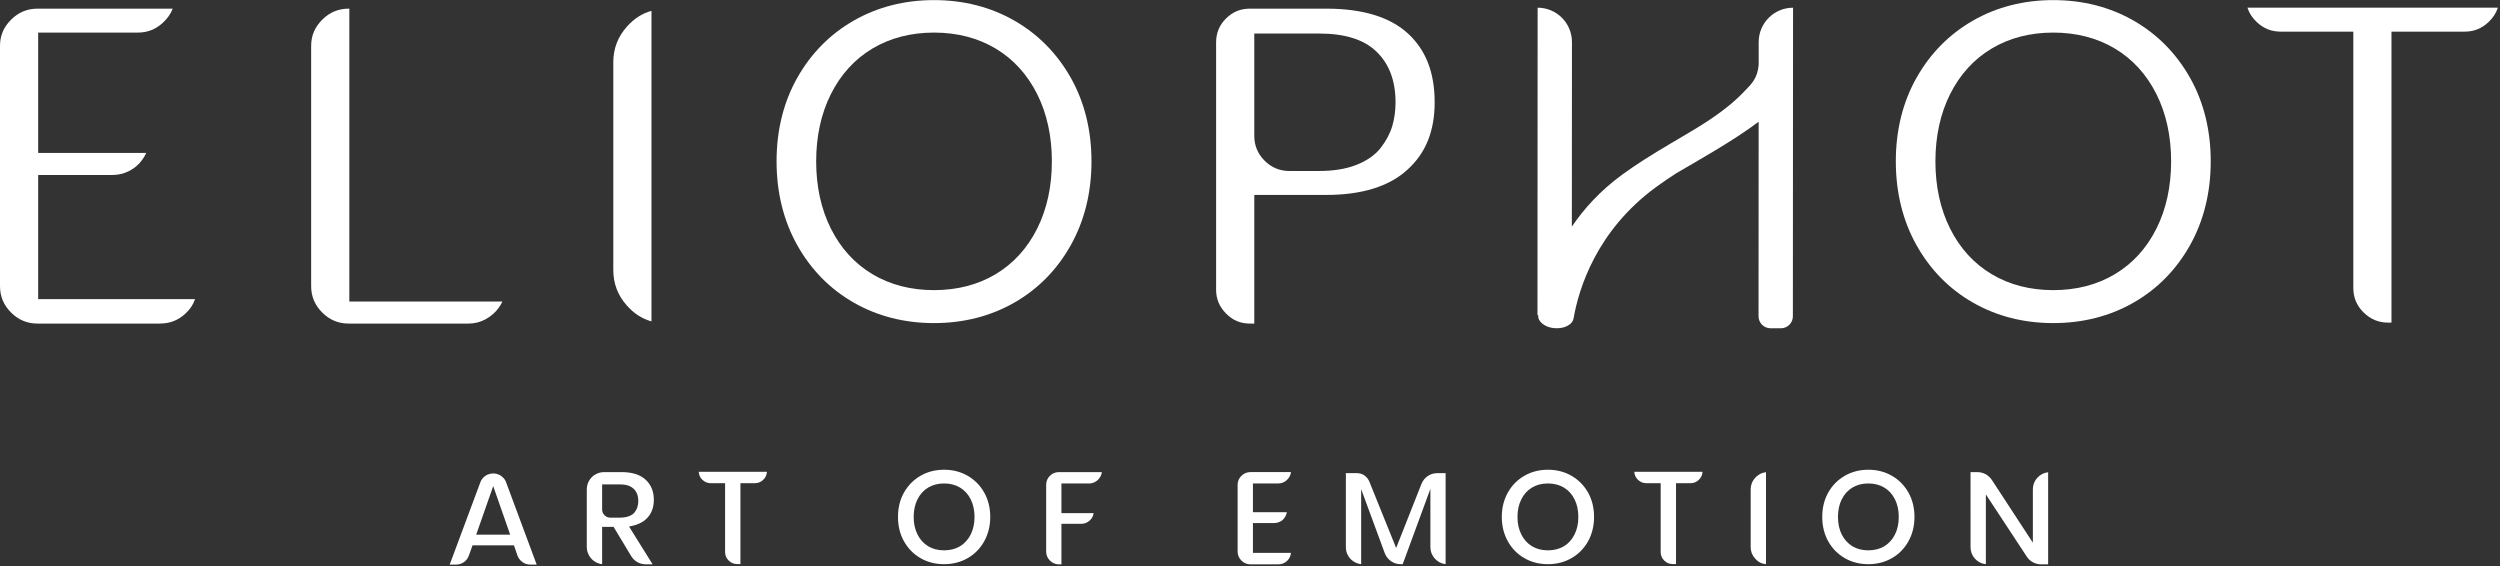
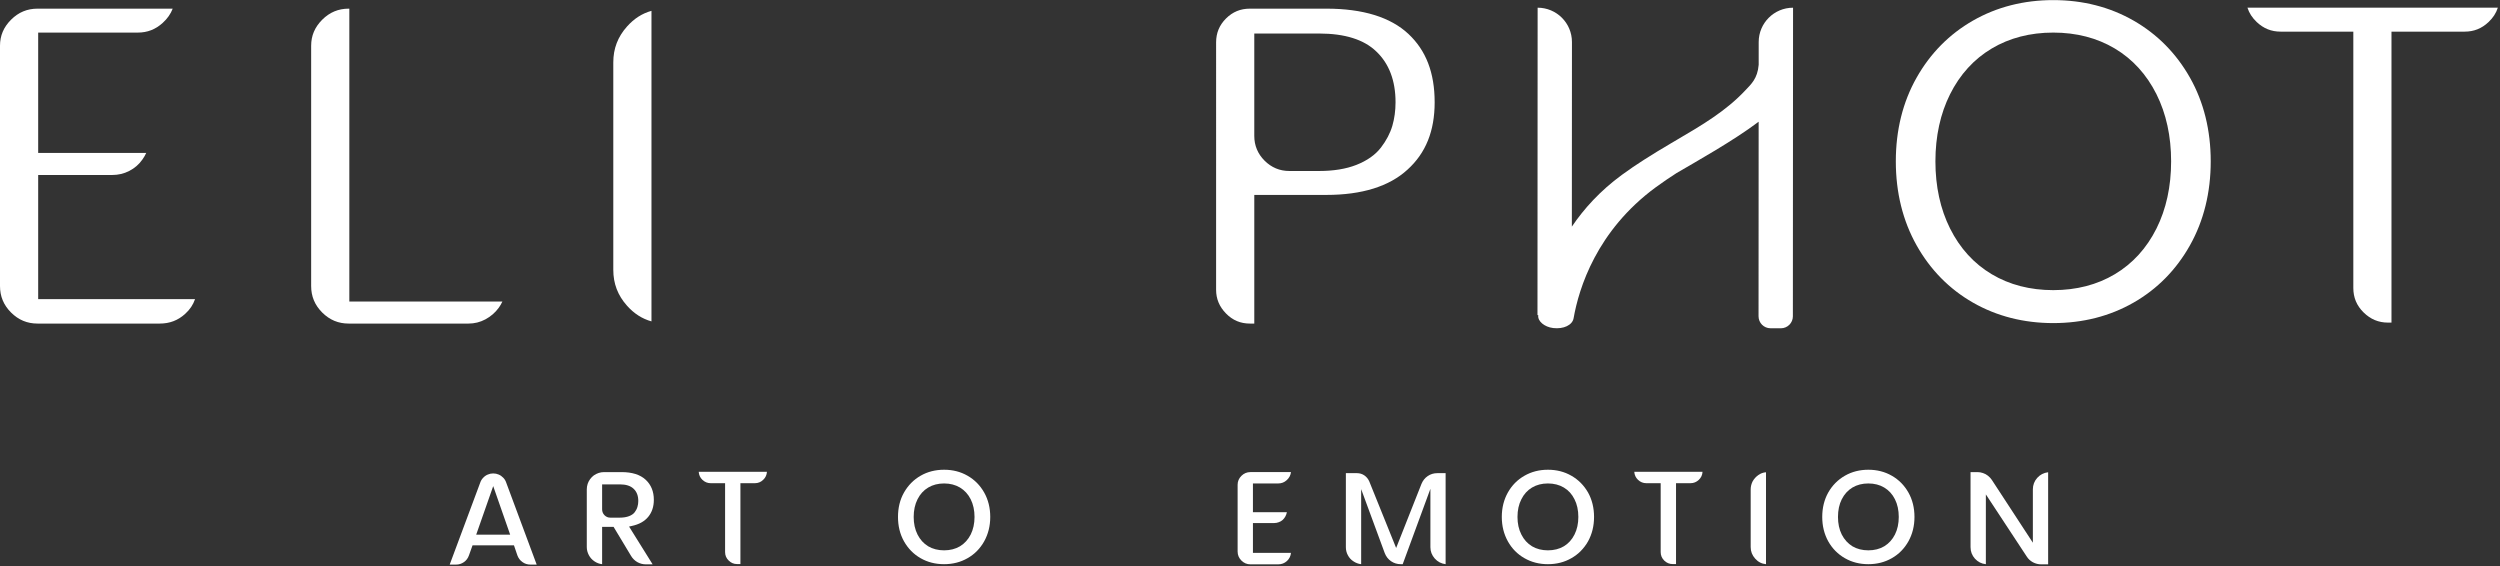
<svg xmlns="http://www.w3.org/2000/svg" id="Calque_1" x="0px" y="0px" width="522.907px" height="118.387px" viewBox="0 0 522.907 118.387" xml:space="preserve">
  <rect x="0" y="0" width="522.907" height="118.387" fill="#333333" stroke="none" />
  <g>
    <g>
      <g>
        <path fill="#FFFFFF" d="M7.867,67.68c-2.182,0-3.994-0.758-5.555-2.312C0.756,63.812,0,61.993,0,59.815V9.576    c0-2.113,0.756-3.9,2.312-5.453c1.556-1.555,3.373-2.314,5.555-2.314h28.256C35.696,2.922,35.01,3.9,34.029,4.79    c-1.496,1.364-3.2,2.026-5.217,2.026H7.986V31.99h22.601c-0.221,0.481-0.483,0.936-0.804,1.382    c-0.732,1.033-1.627,1.81-2.742,2.38c-1.109,0.572-2.291,0.851-3.61,0.851H7.986V62.57h32.809    c-0.394,1.166-1.074,2.18-2.07,3.082c-1.498,1.365-3.234,2.027-5.316,2.027H7.867z" />
        <path fill="#FFFFFF" d="M72.949,67.68c-2.179,0-3.997-0.758-5.555-2.312c-1.555-1.558-2.312-3.374-2.312-5.552V9.576    c0-2.113,0.757-3.893,2.312-5.453c1.558-1.555,3.376-2.314,5.555-2.314h0.117v61.259h32.014    c-0.204,0.455-0.458,0.886-0.765,1.312c-0.729,1.004-1.668,1.814-2.786,2.418c-1.106,0.592-2.276,0.883-3.578,0.883H72.949z" />
        <path fill="#FFFFFF" d="M136.264,67.222c-1.961-0.546-3.633-1.624-5.111-3.272c-1.937-2.168-2.875-4.625-2.875-7.512V13.053    c0-2.889,0.938-5.345,2.875-7.512c1.473-1.651,3.148-2.729,5.111-3.274V67.222z" />
-         <path fill="#FFFFFF" d="M195.361,67.578c-6.174,0-11.827-1.439-16.793-4.285c-4.957-2.837-8.928-6.87-11.798-11.988    c-2.883-5.133-4.341-11.041-4.341-17.557c0-6.512,1.458-12.398,4.341-17.497c2.87-5.085,6.841-9.103,11.798-11.942    c4.97-2.845,10.619-4.289,16.793-4.289c6.179,0,11.829,1.444,16.799,4.289c4.954,2.836,8.923,6.857,11.799,11.942    c2.882,5.106,4.337,10.989,4.337,17.497c0,6.514-1.46,12.419-4.341,17.557c-2.872,5.121-6.841,9.156-11.795,11.988    C207.19,66.139,201.54,67.578,195.361,67.578 M195.361,6.816c-4.831,0-9.16,1.118-12.867,3.329    c-3.719,2.218-6.65,5.434-8.714,9.562c-2.036,4.066-3.069,8.793-3.069,14.041c0,5.256,1.033,9.982,3.069,14.051    c2.063,4.129,4.995,7.346,8.714,9.561c3.699,2.208,8.029,3.326,12.867,3.326s9.168-1.118,12.871-3.326    c3.717-2.213,6.648-5.432,8.717-9.561c2.032-4.071,3.063-8.797,3.063-14.051c0-5.244-1.031-9.969-3.063-14.041    c-2.068-4.128-4.998-7.347-8.717-9.562C204.522,7.935,200.197,6.816,195.361,6.816" />
        <path fill="#FFFFFF" d="M261.438,67.68c-1.975,0-3.609-0.688-4.995-2.102c-1.396-1.424-2.079-3.049-2.079-4.971V8.879    c0-1.978,0.677-3.615,2.066-5.005c1.39-1.388,3.027-2.065,5.008-2.065h15.982c7.641,0,13.414,1.779,17.16,5.282    c3.7,3.458,5.496,8.134,5.496,14.302c0,6.019-1.856,10.624-5.668,14.076c-3.824,3.521-9.537,5.301-16.988,5.301h-15.07v26.91    H261.438z M262.35,28.439c0,1.998,0.726,3.737,2.154,5.168c1.436,1.432,3.172,2.158,5.17,2.158h6.257    c2.985,0,5.589-0.423,7.742-1.263c2.25-0.878,3.99-2.103,5.177-3.644c1.117-1.461,1.924-2.992,2.381-4.555    c0.439-1.515,0.664-3.165,0.664-4.912c0-4.525-1.357-8.099-4.027-10.623c-2.569-2.49-6.584-3.754-11.937-3.754H262.35V28.439z" />
        <path fill="#FFFFFF" d="M429.469,67.578c-6.178,0-11.829-1.439-16.8-4.285c-4.955-2.837-8.923-6.87-11.793-11.988    c-2.882-5.133-4.341-11.041-4.341-17.557c0-6.512,1.459-12.398,4.341-17.497c2.87-5.085,6.838-9.103,11.797-11.942    c4.97-2.845,10.618-4.289,16.796-4.289c6.176,0,11.826,1.444,16.795,4.289c4.953,2.836,8.927,6.857,11.8,11.942    c2.879,5.106,4.337,10.989,4.337,17.497c0,6.514-1.458,12.419-4.34,17.557c-2.87,5.121-6.844,9.156-11.797,11.988    C441.295,66.139,435.645,67.578,429.469,67.578 M429.469,6.816c-4.835,0-9.16,1.118-12.869,3.329    c-3.721,2.218-6.656,5.434-8.717,9.562c-2.034,4.066-3.066,8.793-3.066,14.041c0,5.256,1.032,9.982,3.066,14.051    c2.064,4.129,4.996,7.346,8.717,9.561c3.699,2.208,8.031,3.326,12.869,3.326c4.836,0,9.165-1.118,12.865-3.326    c3.72-2.213,6.652-5.432,8.72-9.561c2.035-4.071,3.063-8.797,3.063-14.051c0-5.244-1.028-9.969-3.063-14.041    c-2.067-4.128-5-7.347-8.72-9.562C438.629,7.935,434.302,6.816,429.469,6.816" />
        <path fill="#FFFFFF" d="M499.498,67.478c-1.99,0-3.662-0.693-5.117-2.122c-1.449-1.424-2.154-3.102-2.154-5.145V6.617h-15.204    c-1.938,0-3.567-0.654-4.993-2c-0.946-0.894-1.587-1.877-1.945-3.007h52.369c-0.361,1.13-0.997,2.116-1.947,3.007    c-1.422,1.346-3.054,2-4.99,2h-15.307v60.86H499.498z" />
        <path fill="#FFFFFF" d="M375.03,17.96l0.01-16.347c-3.97,0-7.185,3.211-7.187,7.18l-0.002,4.763l-0.002-0.005    c-0.238,2.923-1.613,4.09-2.792,5.346c-4.035,4.301-8.917,7.187-14.336,10.362c-0.462,0.269-0.933,0.549-1.397,0.822    c-1.807,1.065-3.648,2.177-5.519,3.378c-1.507,0.969-3.025,1.985-4.573,3.121c-4.569,3.352-7.949,7.105-10.46,10.822    l0.021-38.609c0.002-3.964-3.21-7.183-7.179-7.183l-0.031,64.31h0.166c-0.001,0.002-0.001,0.007-0.003,0.012l-0.003,0.038    c-0.147,1.204,1.283,2.42,3.113,2.642c2.188,0.267,4.03-0.617,4.281-2.045c1.106-6.289,4.814-18.31,17.193-27.401    c1.457-1.07,2.89-2.028,4.31-2.947c4.346-2.546,11.961-6.798,17.203-10.76l-0.021,40.696c0,1.384,1.12,2.504,2.502,2.504    l2.175,0.004c1.382,0,2.504-1.121,2.504-2.505l0.027-48.181c0.002-0.004,0.004-0.008,0.01-0.012    C375.034,17.963,375.032,17.963,375.03,17.96z" />
      </g>
    </g>
    <g>
      <g>
        <path fill="#FFFFFF" d="M105.875,100.93l6.379,17.161h-1.304c-0.626,0-1.183-0.172-1.688-0.538    c-0.491-0.356-0.841-0.824-1.043-1.389l-0.715-2.098h-8.666l-0.75,2.098c-0.204,0.586-0.548,1.062-1.054,1.41    c-0.495,0.345-1.041,0.517-1.649,0.517h-1.325l6.402-17.188c0.127-0.367,0.333-0.7,0.613-0.981    c0.264-0.288,0.584-0.515,0.947-0.663c0.357-0.156,0.742-0.236,1.139-0.236c0.414,0,0.792,0.08,1.15,0.236    c0.355,0.148,0.679,0.375,0.951,0.663C105.539,100.202,105.744,100.541,105.875,100.93z M99.605,111.827h7.101l-3.544-10.15    L99.605,111.827z" />
        <path fill="#FFFFFF" d="M132.147,110.011l-0.569,0.128l4.927,7.901h-1.425c-0.633,0-1.221-0.161-1.772-0.466    c-0.539-0.314-0.994-0.758-1.317-1.305l-3.649-6.064h-2.401v7.801c-0.584-0.062-1.125-0.268-1.611-0.601    c-0.495-0.33-0.88-0.758-1.163-1.288c-0.277-0.527-0.433-1.086-0.433-1.689v-12.076c0-0.392,0.066-0.775,0.182-1.146    c0.123-0.372,0.304-0.703,0.518-0.995c0.22-0.297,0.48-0.553,0.777-0.782c0.312-0.208,0.648-0.387,0.996-0.501    c0.367-0.119,0.748-0.182,1.144-0.182H130c2.22,0,3.908,0.537,5.045,1.595c1.141,1.056,1.713,2.458,1.713,4.208    c0,1.408-0.387,2.6-1.173,3.554C134.803,109.057,133.659,109.688,132.147,110.011z M127.656,108.274h1.988    c0.763,0,1.421-0.116,1.951-0.321c0.531-0.207,0.937-0.495,1.184-0.846c0.257-0.352,0.447-0.709,0.55-1.088    c0.121-0.379,0.177-0.791,0.177-1.229c0-1.088-0.324-1.937-0.965-2.544c-0.644-0.626-1.613-0.933-2.896-0.933h-3.705v5.219    c0,0.477,0.163,0.887,0.493,1.228C126.772,108.103,127.168,108.274,127.656,108.274z" />
        <path fill="#FFFFFF" d="M146.147,98.69h14.269c-0.047,0.659-0.3,1.224-0.794,1.679c-0.476,0.465-1.062,0.697-1.72,0.697h-3.034    v16.916h-0.691c-0.686,0-1.269-0.244-1.763-0.735c-0.499-0.483-0.752-1.073-0.752-1.778v-14.402h-3.006    c-0.66,0-1.234-0.232-1.729-0.697C146.443,99.914,146.188,99.35,146.147,98.69z" />
        <path fill="#FFFFFF" d="M202.384,99.508c1.46,0.833,2.621,2.008,3.465,3.5c0.841,1.494,1.274,3.207,1.274,5.115    c0,1.902-0.434,3.604-1.274,5.115c-0.844,1.502-2.005,2.681-3.465,3.512c-1.466,0.842-3.104,1.256-4.911,1.256    c-1.822,0-3.463-0.414-4.923-1.256c-1.456-0.831-2.608-2.01-3.46-3.512c-0.851-1.512-1.262-3.213-1.262-5.115    c0-1.908,0.411-3.621,1.262-5.115c0.852-1.492,2.004-2.667,3.46-3.5c1.46-0.844,3.101-1.256,4.923-1.256    C199.28,98.252,200.918,98.664,202.384,99.508z M203.034,111.805c0.528-1.066,0.801-2.295,0.801-3.682    c0-1.399-0.272-2.627-0.801-3.693c-0.537-1.063-1.286-1.881-2.242-2.455c-0.959-0.568-2.068-0.854-3.319-0.854    c-1.26,0-2.371,0.285-3.328,0.854c-0.957,0.574-1.701,1.392-2.234,2.455c-0.537,1.066-0.803,2.294-0.803,3.693    c0,1.387,0.266,2.615,0.803,3.682c0.533,1.057,1.277,1.875,2.234,2.46c0.957,0.562,2.068,0.845,3.328,0.845    c1.251,0,2.36-0.283,3.319-0.845C201.748,113.68,202.497,112.861,203.034,111.805z" />
-         <path fill="#FFFFFF" d="M227.824,101.121h-5.812v6.201h6.739c-0.094,0.631-0.376,1.17-0.883,1.597    c-0.502,0.429-1.072,0.646-1.737,0.646h-4.119v8.476h-0.514c-0.735,0-1.372-0.267-1.896-0.793    c-0.522-0.521-0.784-1.151-0.784-1.888v-13.963c0-0.736,0.262-1.363,0.784-1.88c0.524-0.514,1.161-0.771,1.896-0.771h8.967    c-0.058,0.437-0.209,0.84-0.46,1.192c-0.241,0.363-0.564,0.646-0.956,0.86C228.673,101.009,228.254,101.121,227.824,101.121z" />
        <path fill="#FFFFFF" d="M262.068,109.402v6.236h7.957c-0.064,0.678-0.352,1.25-0.848,1.71c-0.51,0.46-1.115,0.691-1.811,0.691    h-5.827c-0.735,0-1.354-0.267-1.884-0.793c-0.522-0.521-0.791-1.151-0.791-1.888v-13.963c0-0.718,0.269-1.344,0.791-1.862    c0.53-0.524,1.148-0.788,1.884-0.788h8.485c-0.072,0.66-0.375,1.218-0.877,1.676c-0.504,0.469-1.103,0.699-1.781,0.699h-5.299    v6.015h7.101c-0.062,0.331-0.172,0.633-0.328,0.908c-0.152,0.287-0.352,0.519-0.573,0.718c-0.227,0.216-0.5,0.361-0.807,0.469    c-0.305,0.117-0.619,0.172-0.945,0.172H262.068z" />
        <path fill="#FFFFFF" d="M300.631,98.967h1.738v19.039c-0.906-0.112-1.658-0.497-2.275-1.189    c-0.598-0.683-0.908-1.467-0.908-2.365v-12.204l-5.791,15.759h-0.407c-0.747,0-1.427-0.209-2.032-0.621    c-0.621-0.433-1.043-0.988-1.32-1.696l-4.932-13.382v15.699c-0.586-0.062-1.127-0.268-1.61-0.594    c-0.496-0.314-0.889-0.746-1.167-1.273c-0.281-0.511-0.422-1.078-0.422-1.688V98.967h2.319c0.573,0,1.093,0.158,1.541,0.462    c0.463,0.323,0.798,0.733,1.03,1.25l5.625,13.938l5.291-13.388c0.282-0.693,0.719-1.25,1.316-1.654    C299.227,99.165,299.893,98.967,300.631,98.967z" />
        <path fill="#FFFFFF" d="M328.677,99.508c1.466,0.833,2.623,2.008,3.481,3.5c0.834,1.494,1.258,3.207,1.258,5.115    c0,1.902-0.424,3.604-1.258,5.115c-0.858,1.502-2.016,2.681-3.481,3.512c-1.461,0.842-3.093,1.256-4.913,1.256    c-1.809,0-3.437-0.414-4.907-1.256c-1.466-0.831-2.625-2.01-3.464-3.512c-0.84-1.512-1.273-3.213-1.273-5.115    c0-1.908,0.434-3.621,1.273-5.115c0.839-1.492,1.998-2.667,3.464-3.5c1.471-0.844,3.099-1.256,4.907-1.256    C325.584,98.252,327.216,98.664,328.677,99.508z M329.327,111.805c0.54-1.066,0.803-2.295,0.803-3.682    c0-1.399-0.263-2.627-0.803-3.693c-0.524-1.063-1.264-1.881-2.229-2.455c-0.954-0.568-2.071-0.854-3.335-0.854    c-1.258,0-2.361,0.285-3.32,0.854c-0.961,0.574-1.701,1.392-2.229,2.455c-0.548,1.066-0.812,2.294-0.812,3.693    c0,1.387,0.265,2.615,0.812,3.682c0.527,1.057,1.268,1.875,2.229,2.46c0.959,0.562,2.062,0.845,3.32,0.845    c1.264,0,2.381-0.283,3.335-0.845C328.063,113.68,328.803,112.861,329.327,111.805z" />
        <path fill="#FFFFFF" d="M341.831,98.69h14.271c-0.024,0.659-0.296,1.224-0.78,1.679c-0.494,0.465-1.064,0.697-1.729,0.697h-3.031    v16.916h-0.695c-0.688,0-1.275-0.244-1.774-0.735c-0.486-0.483-0.741-1.073-0.741-1.778v-14.402h-3.011    c-0.649,0-1.231-0.232-1.724-0.697C342.136,99.914,341.873,99.35,341.831,98.69z" />
        <path fill="#FFFFFF" d="M366.178,102.352c0-0.592,0.152-1.167,0.42-1.691c0.303-0.521,0.683-0.946,1.177-1.292    c0.479-0.347,1.015-0.546,1.606-0.591v19.229c-0.911-0.087-1.658-0.475-2.267-1.166c-0.628-0.701-0.937-1.498-0.937-2.412    V102.352z" />
        <path fill="#FFFFFF" d="M395.701,99.508c1.466,0.833,2.617,2.008,3.464,3.5c0.844,1.494,1.271,3.207,1.271,5.115    c0,1.902-0.428,3.604-1.271,5.115c-0.847,1.502-1.998,2.681-3.464,3.512c-1.467,0.842-3.103,1.256-4.916,1.256    c-1.806,0-3.446-0.414-4.908-1.256c-1.456-0.831-2.623-2.01-3.472-3.512c-0.837-1.512-1.261-3.213-1.261-5.115    c0-1.908,0.424-3.621,1.261-5.115c0.849-1.492,2.016-2.667,3.472-3.5c1.462-0.844,3.103-1.256,4.908-1.256    C392.599,98.252,394.234,98.664,395.701,99.508z M396.352,111.805c0.535-1.066,0.798-2.295,0.798-3.682    c0-1.399-0.263-2.627-0.798-3.693c-0.533-1.063-1.281-1.881-2.241-2.455c-0.948-0.568-2.06-0.854-3.325-0.854    c-1.259,0-2.367,0.285-3.328,0.854c-0.948,0.574-1.689,1.392-2.23,2.455c-0.533,1.066-0.791,2.294-0.791,3.693    c0,1.387,0.258,2.615,0.791,3.682c0.541,1.057,1.282,1.875,2.23,2.46c0.961,0.562,2.069,0.845,3.328,0.845    c1.266,0,2.377-0.283,3.325-0.845C395.07,113.68,395.818,112.861,396.352,111.805z" />
        <path fill="#FFFFFF" d="M425.2,102.352c0-0.904,0.305-1.717,0.907-2.393c0.61-0.676,1.373-1.074,2.287-1.182v19.263h-1.461    c-0.6,0-1.176-0.146-1.712-0.427c-0.53-0.289-0.972-0.68-1.301-1.201l-8.553-13.002v14.596c-0.913-0.087-1.659-0.475-2.284-1.15    c-0.609-0.682-0.92-1.488-0.92-2.404V98.746h1.438c0.396,0,0.792,0.062,1.169,0.199c0.376,0.121,0.721,0.312,1.039,0.562    c0.301,0.244,0.591,0.535,0.803,0.861l8.587,13.145V102.352z" />
      </g>
    </g>
  </g>
</svg>